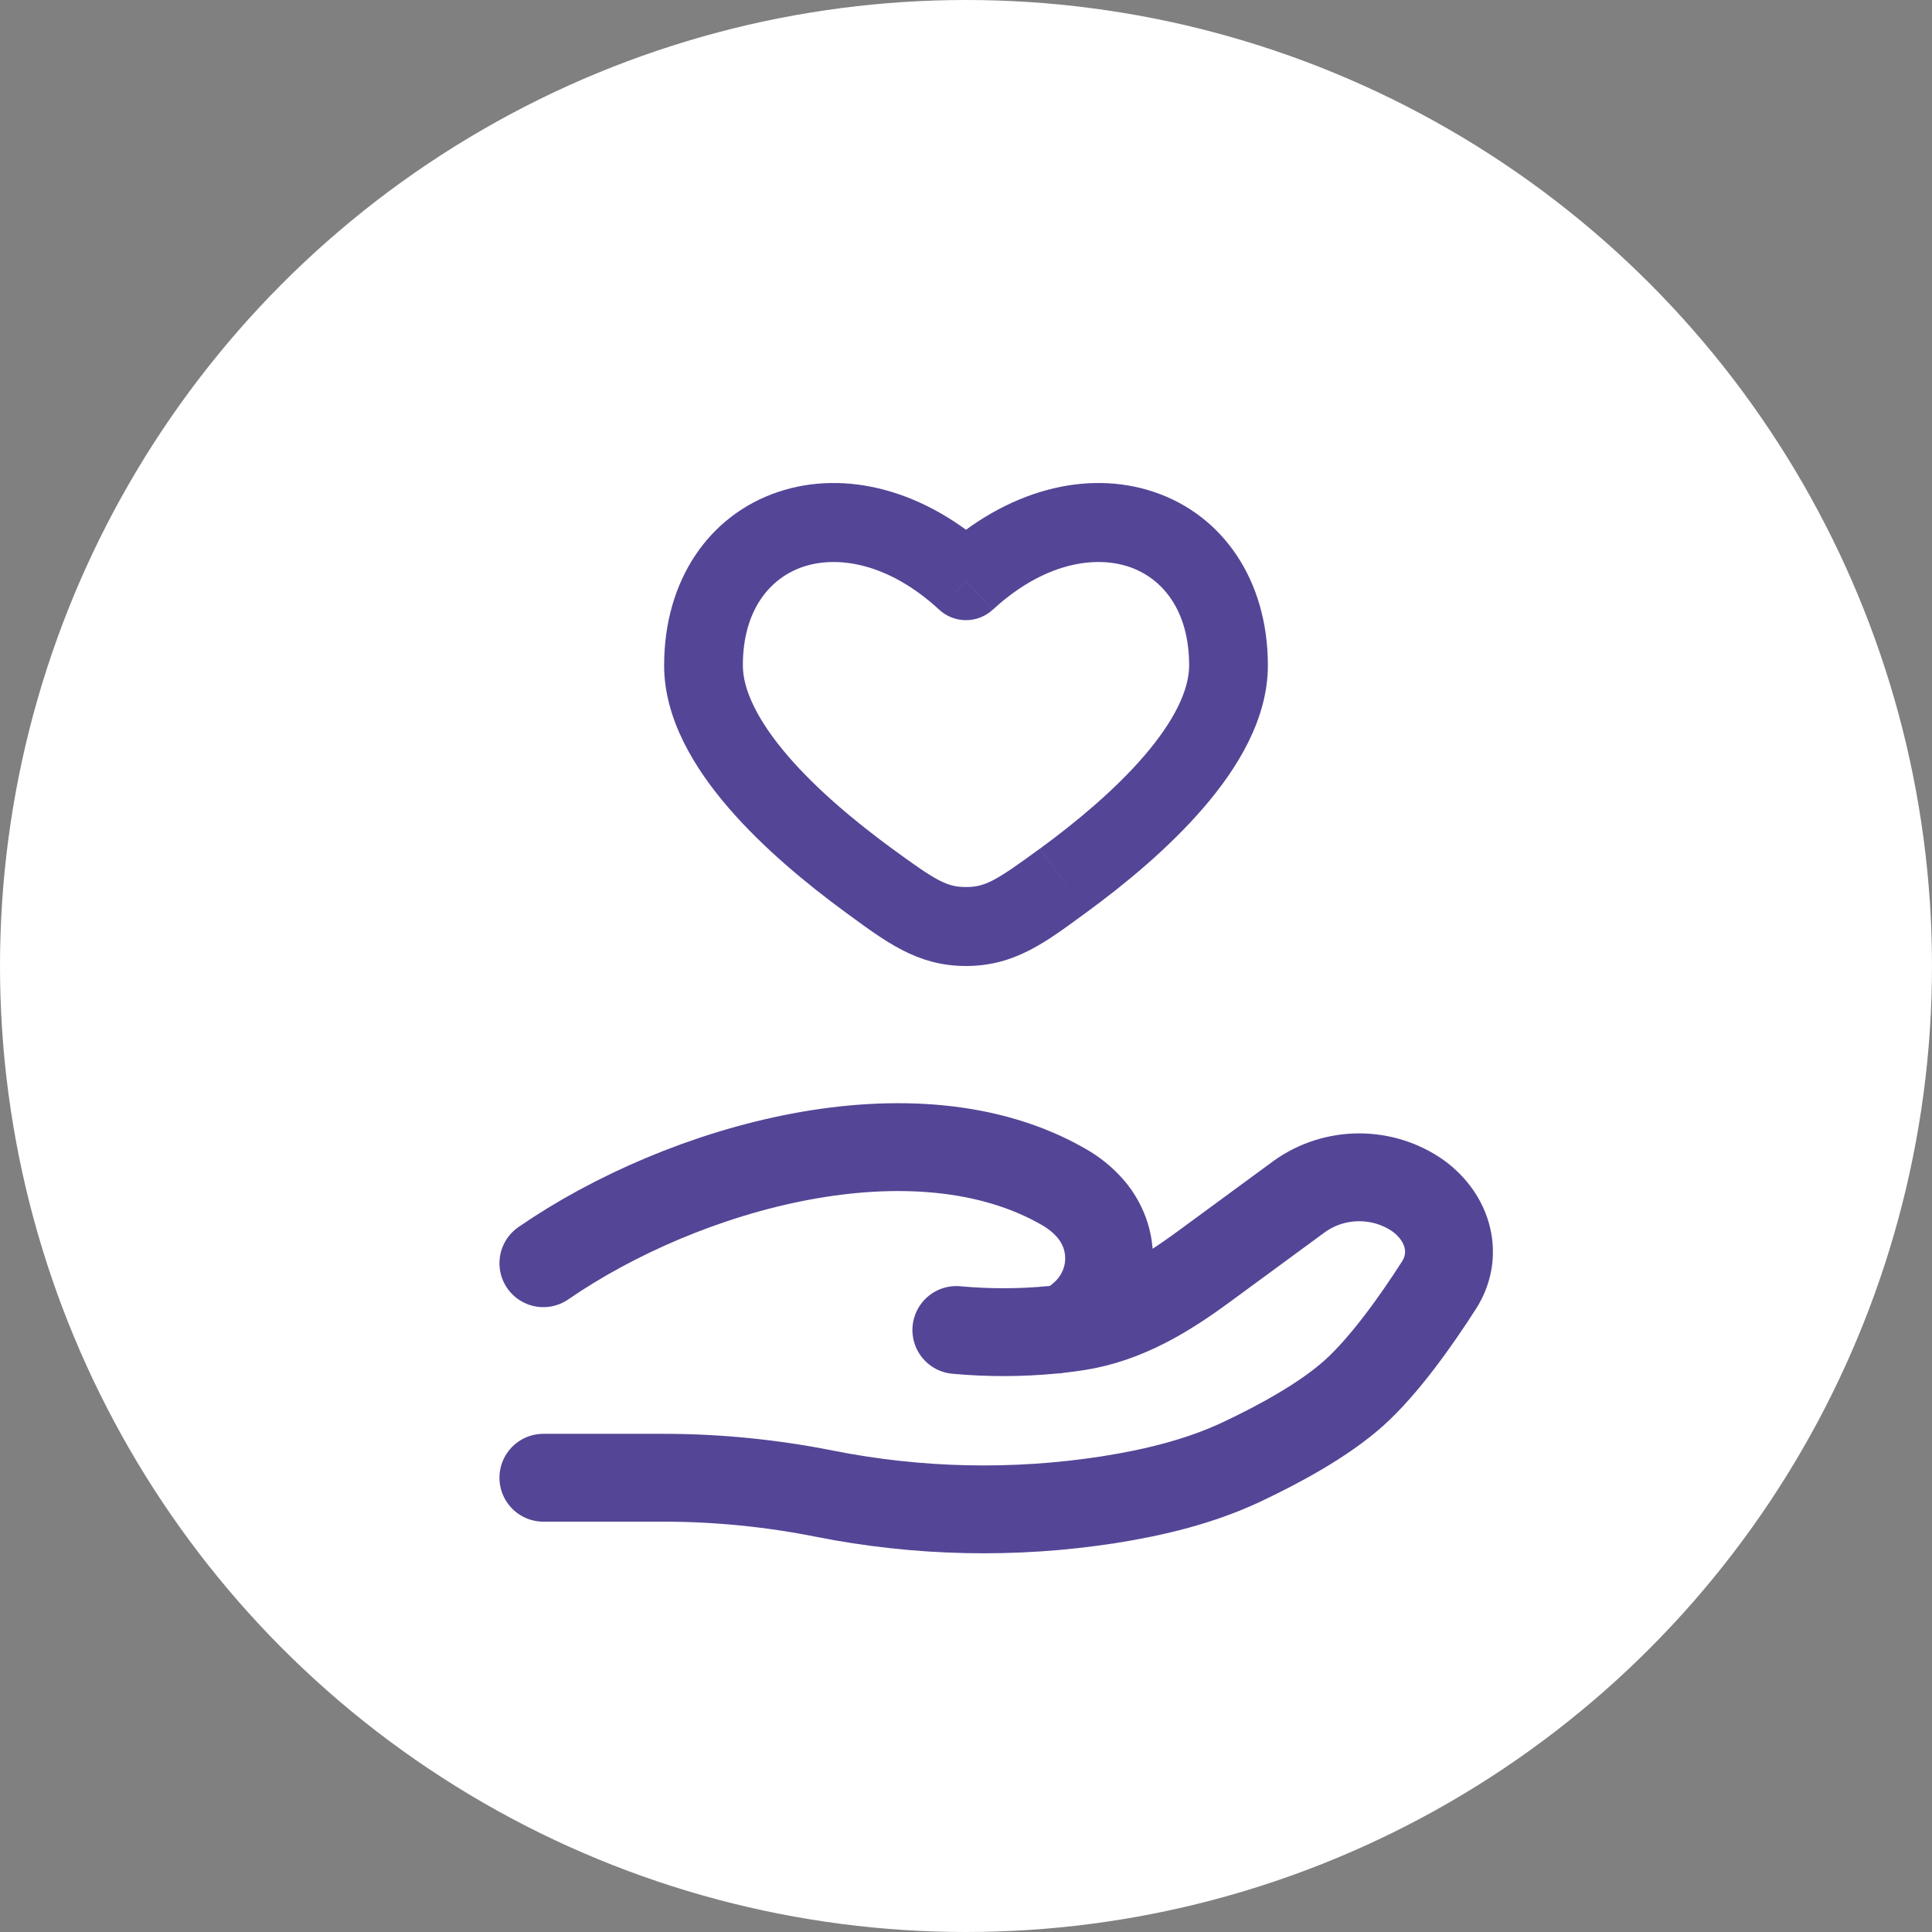
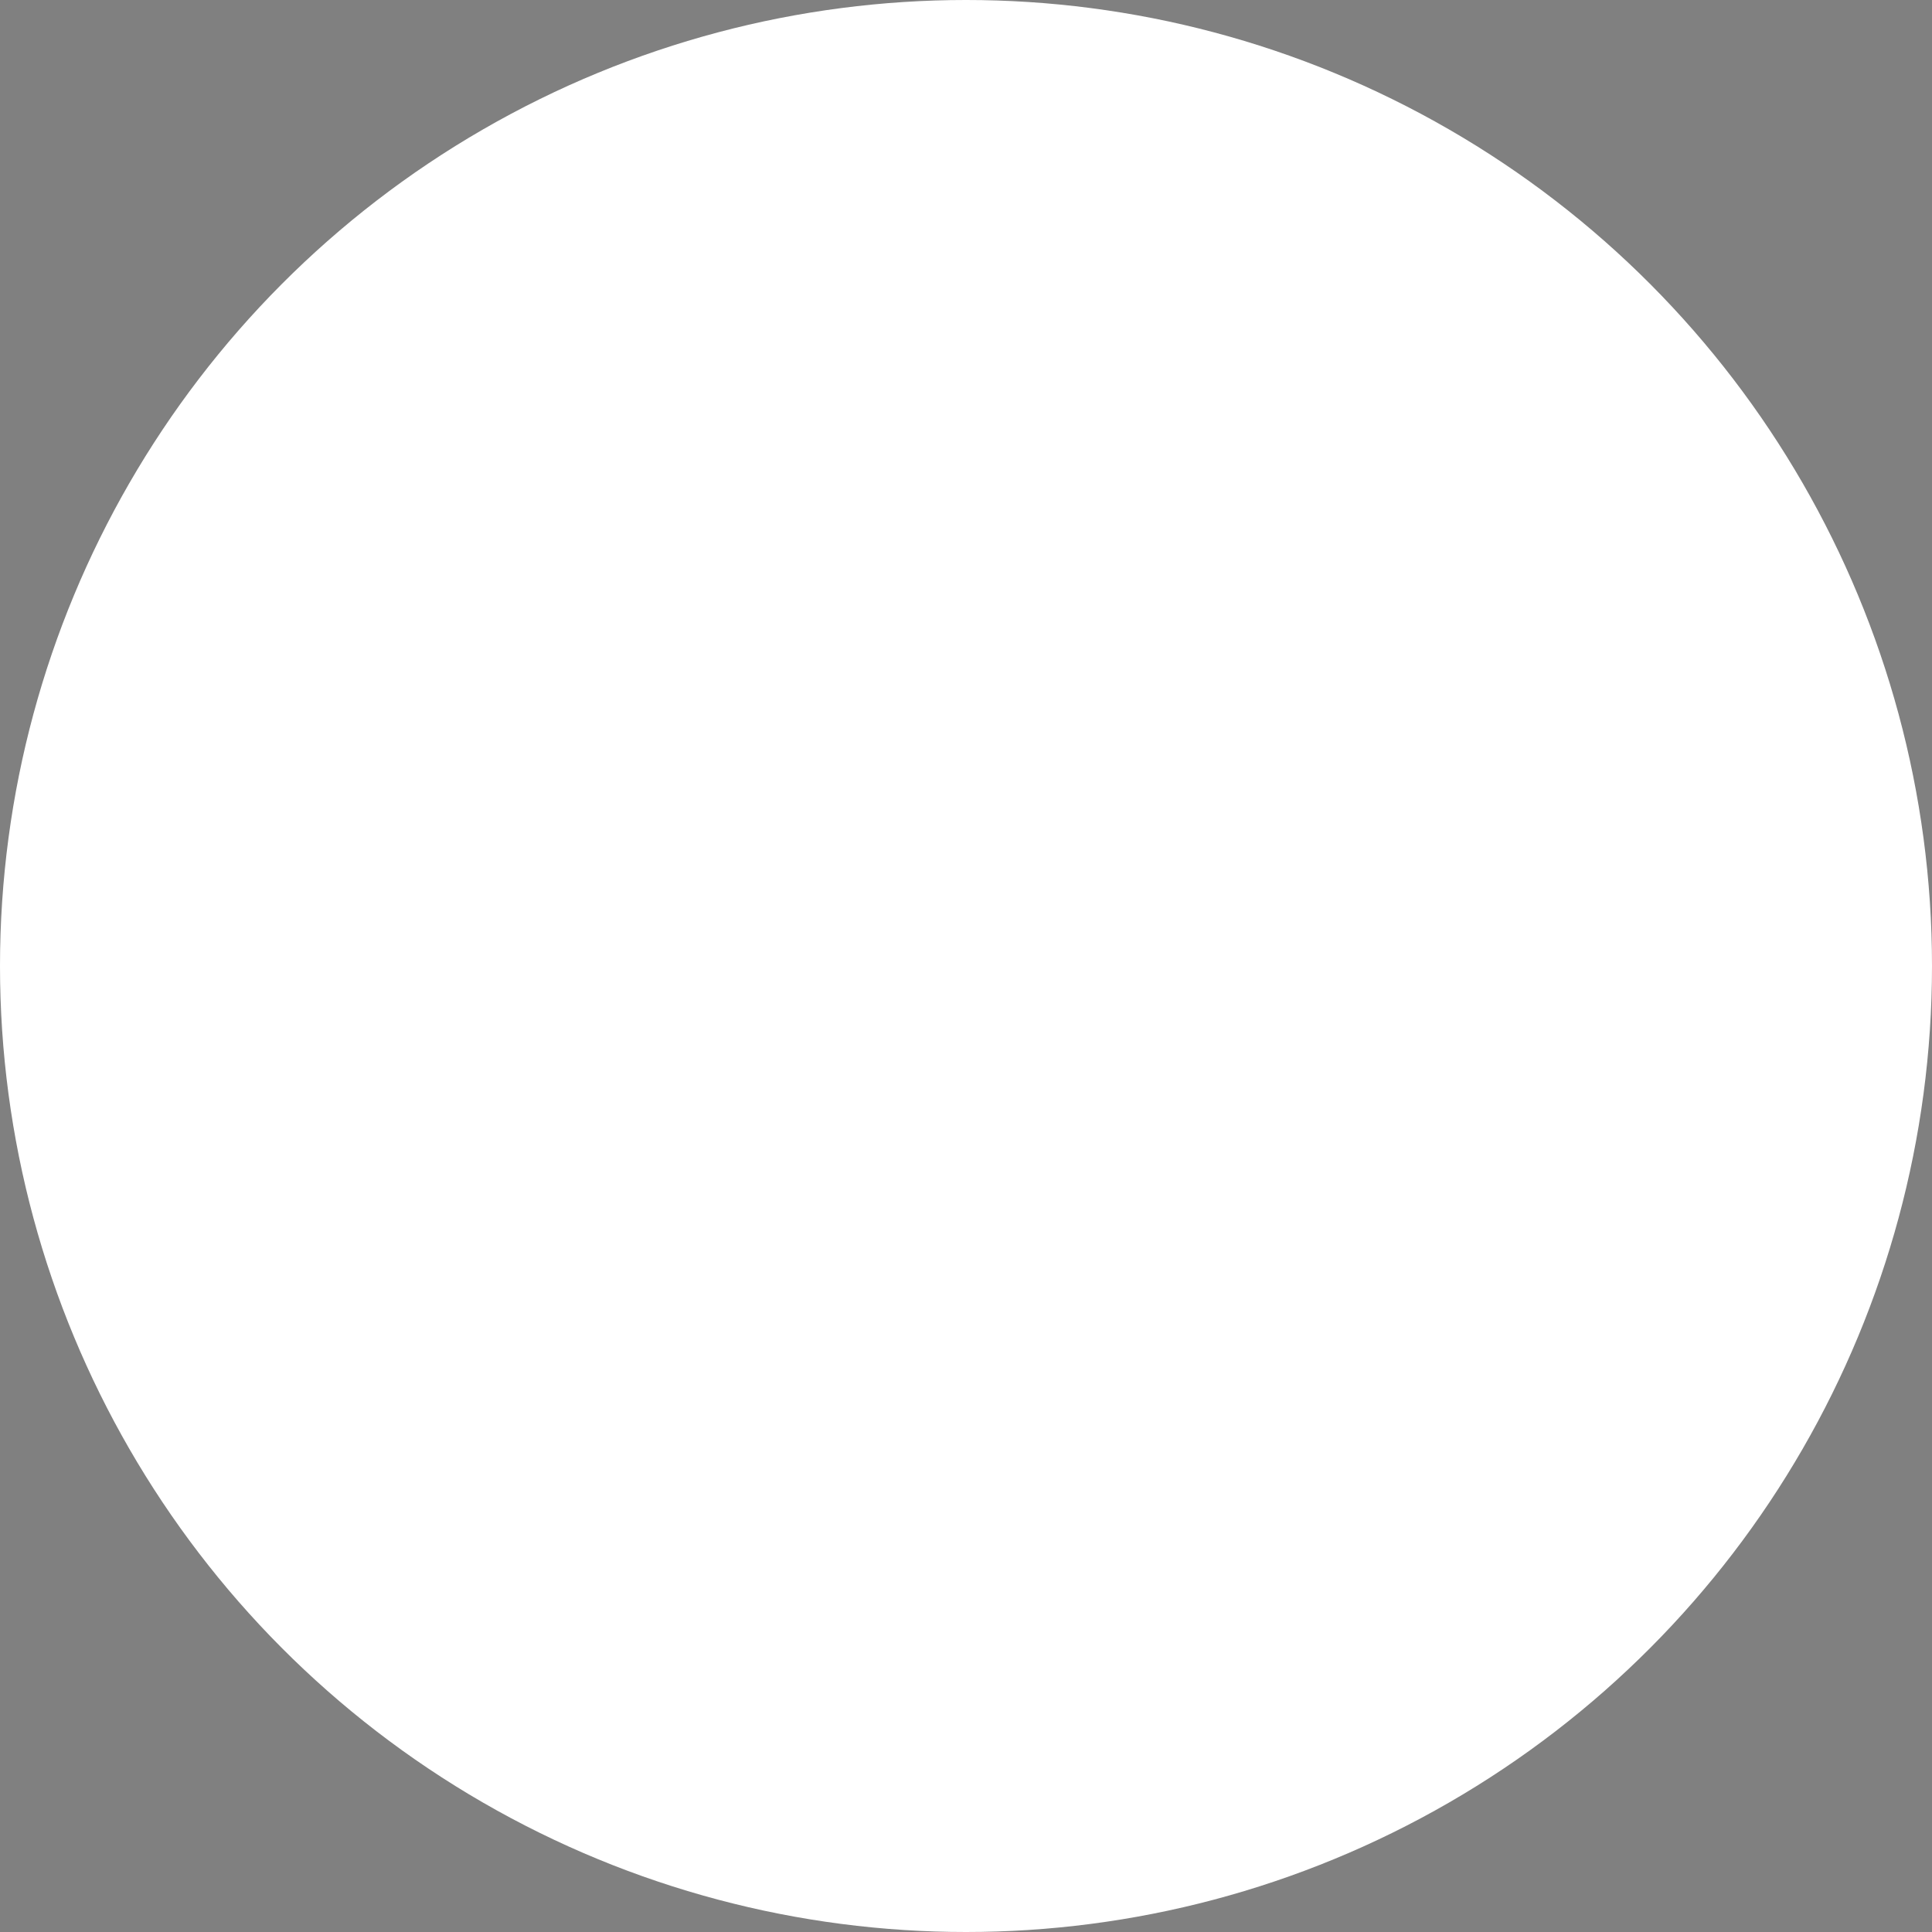
<svg xmlns="http://www.w3.org/2000/svg" width="32" height="32" viewBox="0 0 32 32" fill="none">
  <rect x="0" y="0" width="32" height="32" fill="#808080" stroke="none" />
  <circle cx="16" cy="16" r="16" fill="white" />
-   <path d="M16 9.619L15.558 10.1C15.679 10.211 15.836 10.272 16 10.272C16.163 10.272 16.32 10.211 16.441 10.1L16 9.619ZM14.776 14.056C14.176 13.617 13.535 13.084 13.051 12.522C12.552 11.942 12.304 11.428 12.304 11.021H11C11 11.908 11.503 12.725 12.063 13.376C12.64 14.046 13.369 14.646 14.007 15.113L14.776 14.056ZM12.304 11.021C12.304 10.098 12.757 9.572 13.301 9.388C13.868 9.197 14.713 9.32 15.558 10.1L16.441 9.137C15.33 8.114 14.004 7.772 12.885 8.149C11.743 8.534 11 9.61 11 11.021H12.304ZM17.993 15.113C18.631 14.647 19.36 14.046 19.936 13.376C20.497 12.725 21 11.908 21 11.021H19.696C19.696 11.428 19.449 11.942 18.949 12.522C18.465 13.084 17.825 13.617 17.225 14.056L17.993 15.113ZM21 11.021C21 9.61 20.256 8.534 19.116 8.149C17.997 7.772 16.67 8.114 15.559 9.137L16.442 10.1C17.287 9.32 18.133 9.197 18.7 9.388C19.244 9.572 19.696 10.098 19.696 11.021H21ZM14.007 15.113C14.664 15.592 15.184 16 16 16V14.692C15.683 14.692 15.509 14.592 14.776 14.056L14.007 15.113ZM17.224 14.056C16.491 14.592 16.317 14.692 16 14.692V16C16.816 16 17.337 15.593 17.993 15.113L17.224 14.056Z" fill="#554596" />
-   <path d="M9 24.476H10.994C11.885 24.476 12.788 24.567 13.655 24.74C15.204 25.048 16.797 25.083 18.358 24.841C19.124 24.721 19.876 24.537 20.557 24.218C21.171 23.929 21.924 23.524 22.43 23.069C22.934 22.614 23.46 21.871 23.832 21.29C24.154 20.791 23.998 20.18 23.492 19.809C23.207 19.608 22.864 19.5 22.512 19.5C22.161 19.5 21.818 19.608 21.533 19.809L19.939 20.979C19.321 21.433 18.646 21.851 17.842 21.975C17.745 21.99 17.644 22.003 17.538 22.015M17.538 22.015L17.441 22.025M17.538 22.015C17.679 21.978 17.808 21.907 17.915 21.809C18.048 21.698 18.156 21.561 18.234 21.408C18.312 21.255 18.358 21.088 18.368 20.918C18.378 20.747 18.354 20.576 18.295 20.415C18.236 20.254 18.144 20.106 18.026 19.98C17.911 19.856 17.777 19.75 17.629 19.665C15.161 18.235 11.32 19.324 9 20.923M17.538 22.015C17.506 22.022 17.473 22.026 17.441 22.025M17.441 22.025C16.909 22.077 16.372 22.078 15.84 22.029" stroke="#554596" stroke-width="1.455" stroke-linecap="round" />
</svg>